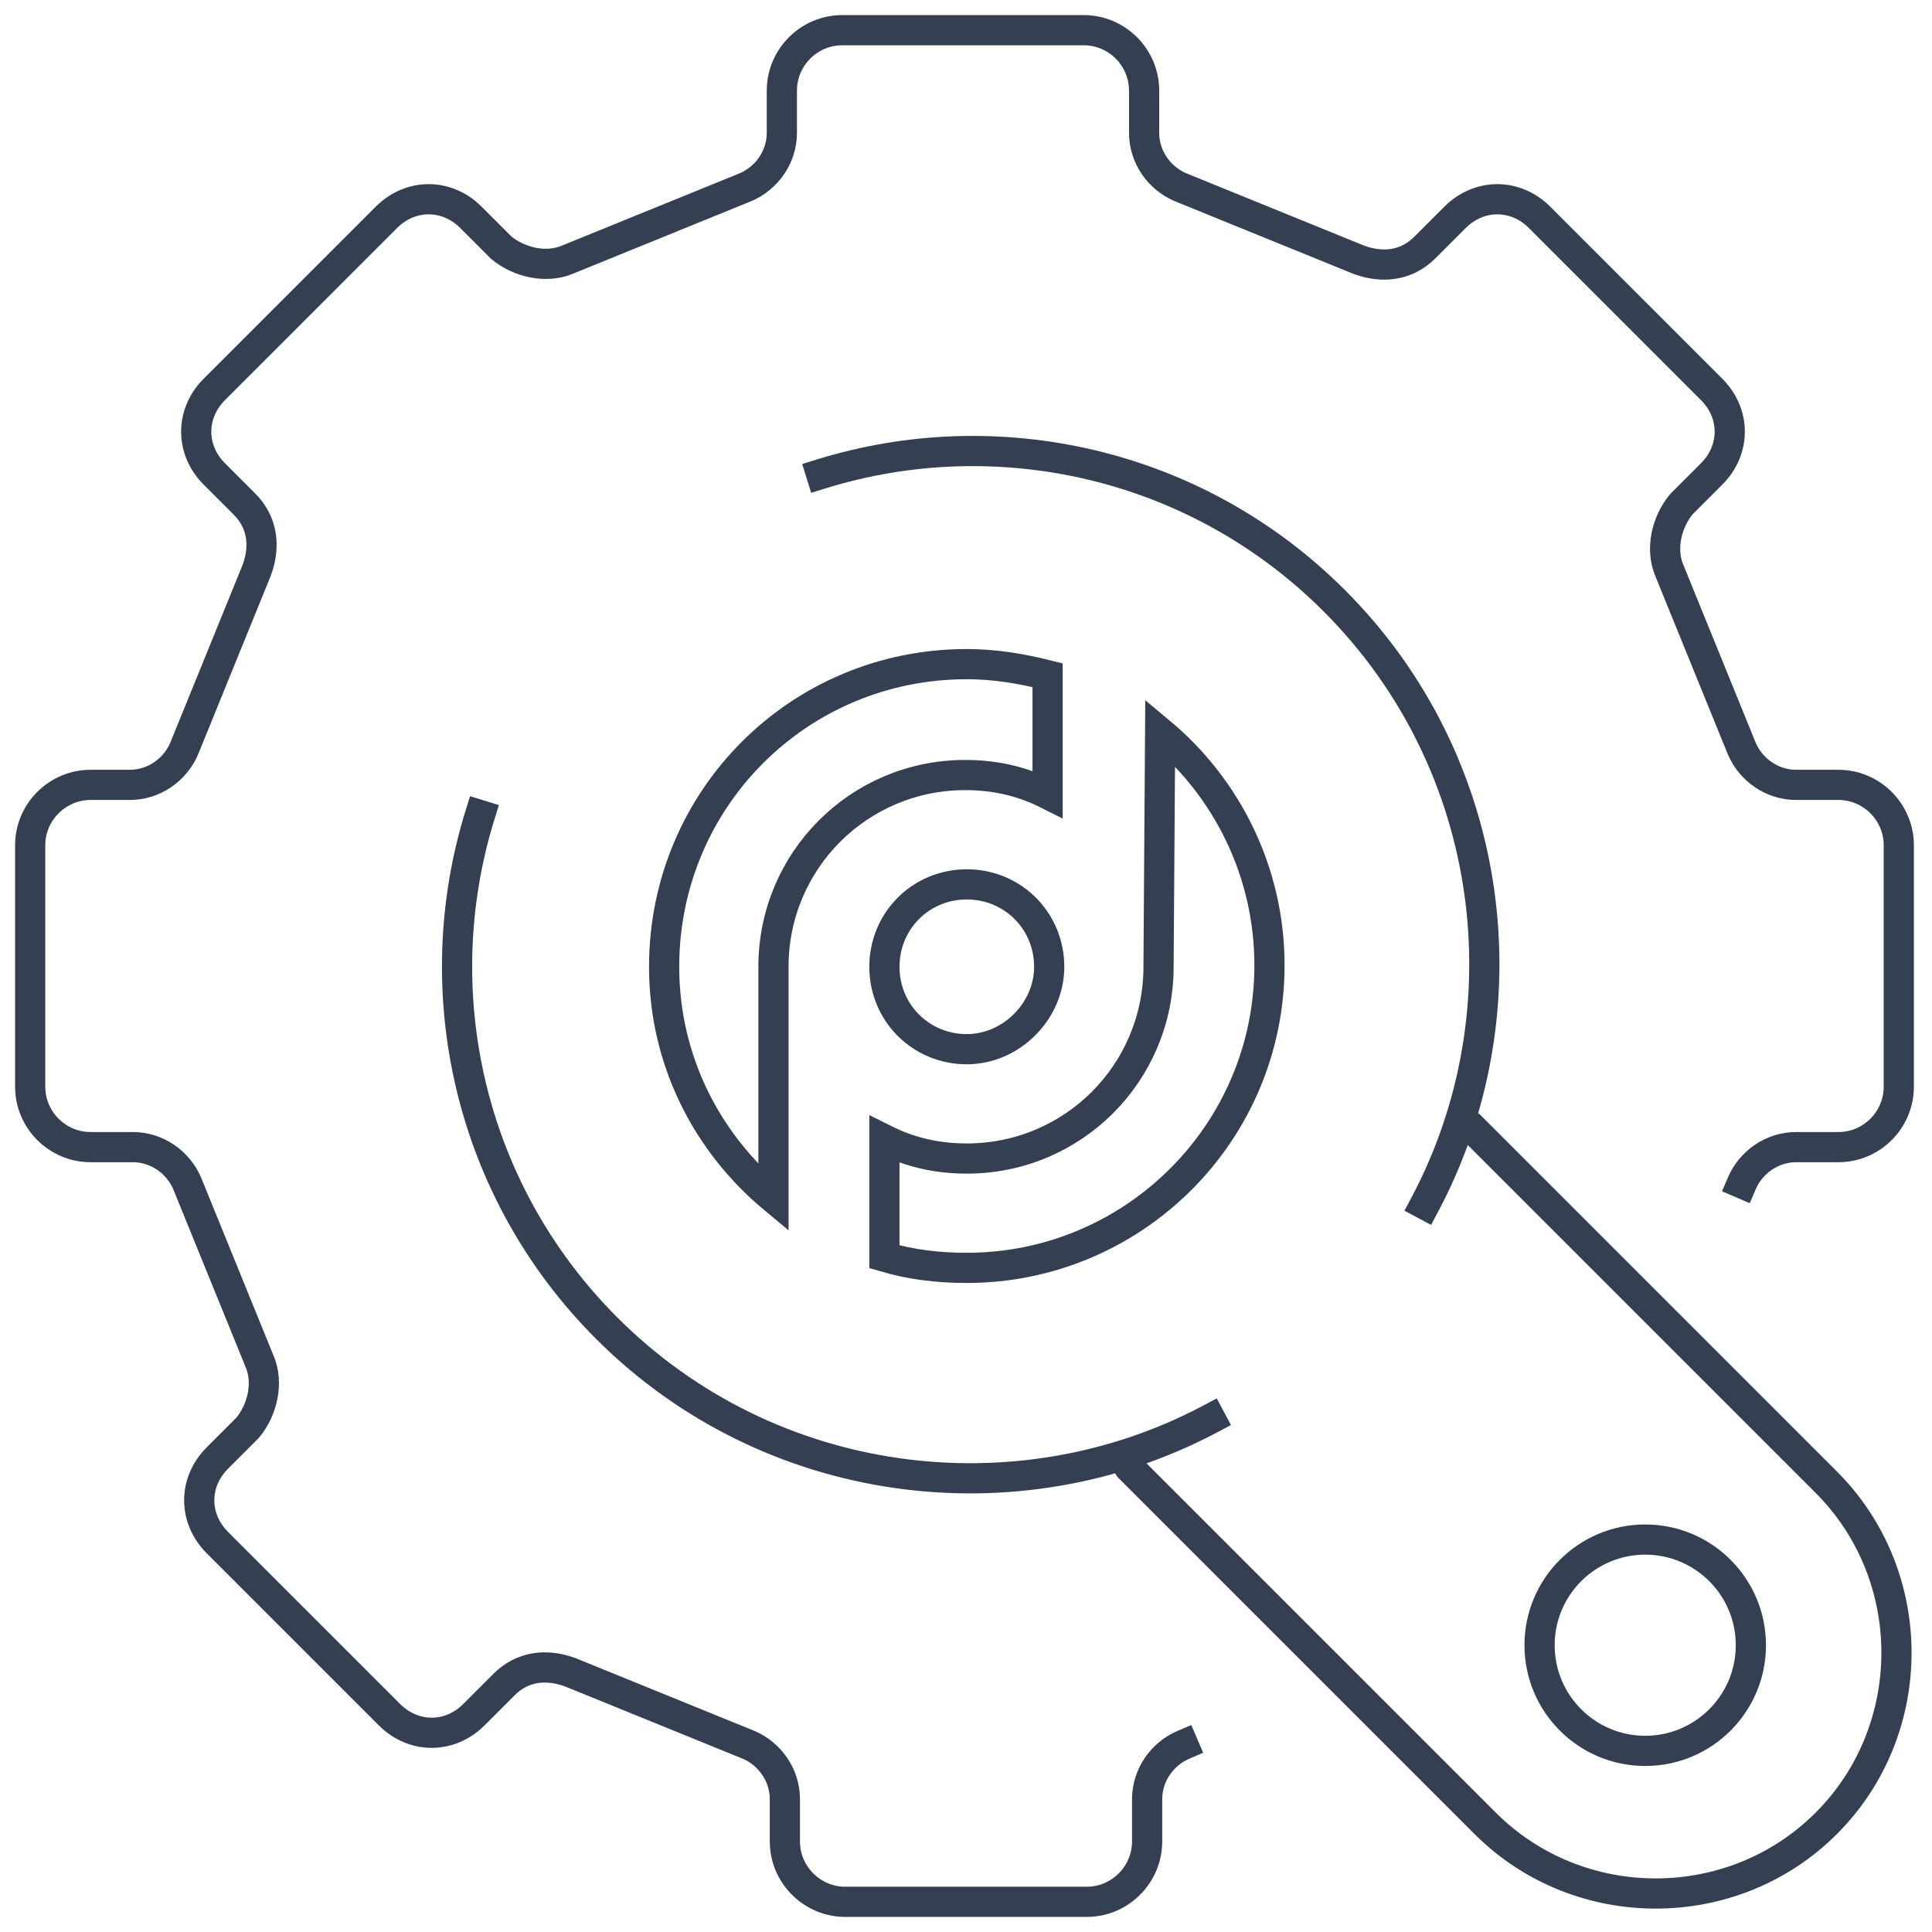
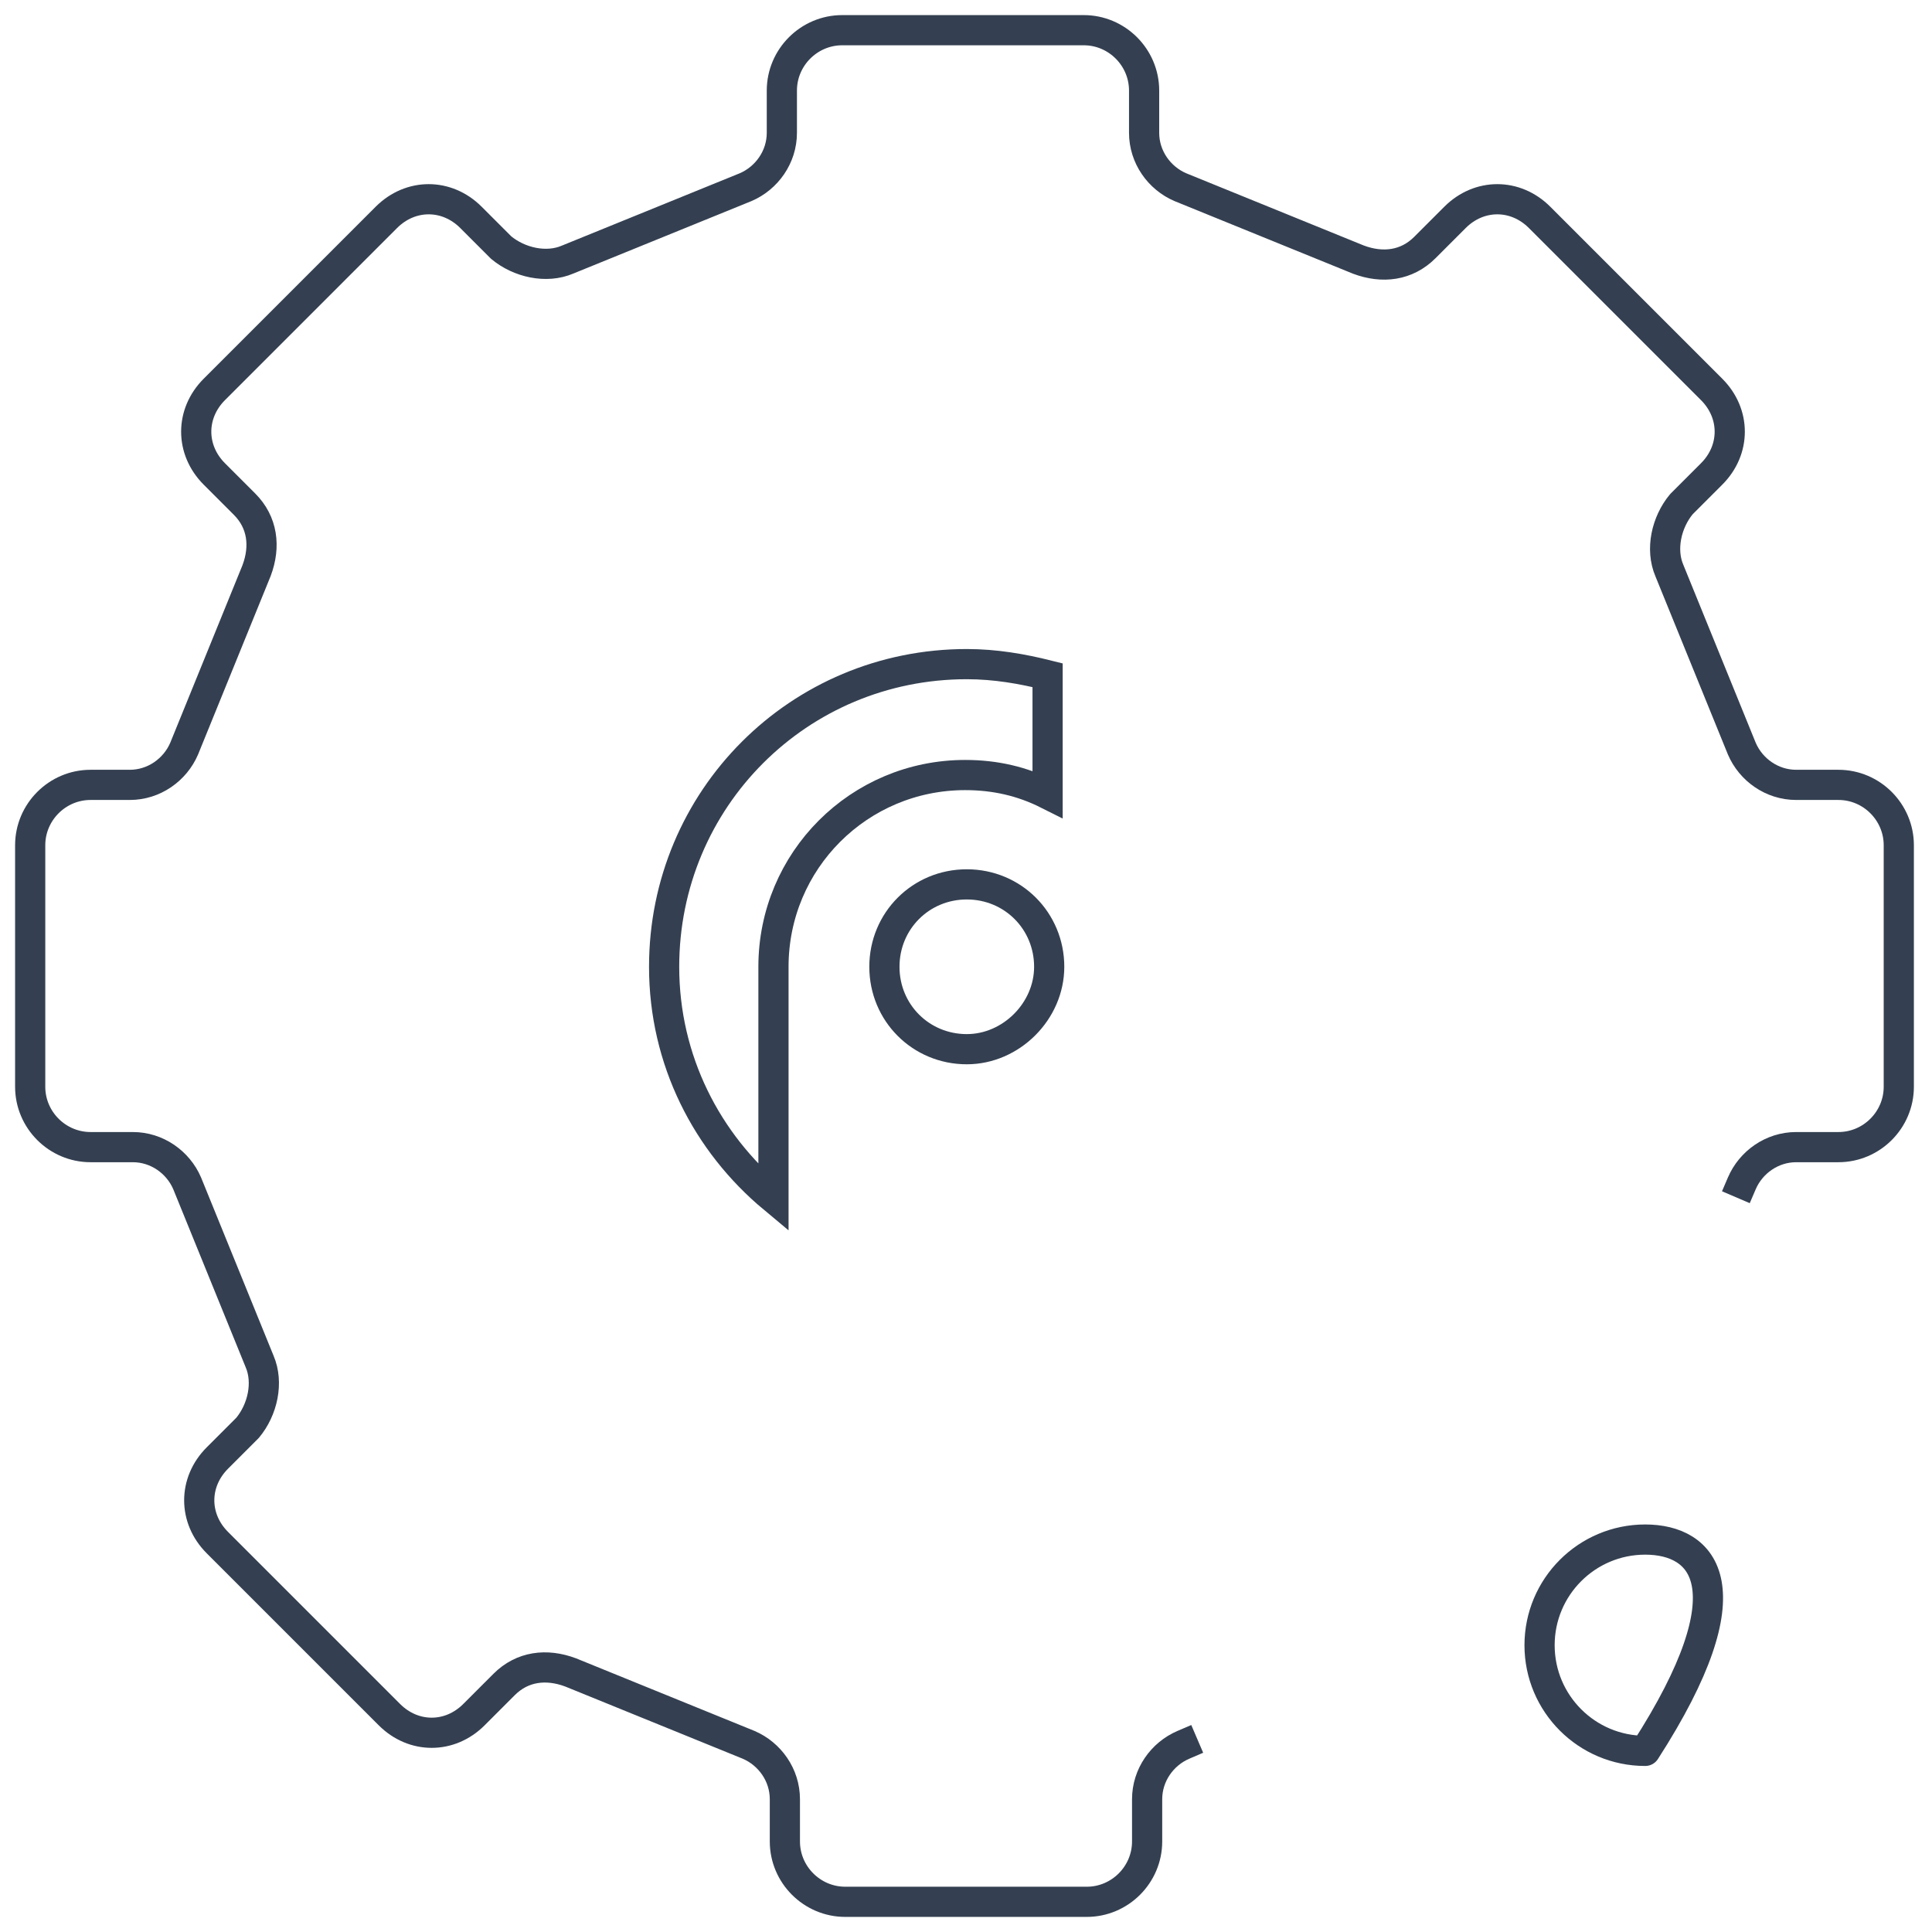
<svg xmlns="http://www.w3.org/2000/svg" width="64" height="64" viewBox="0 0 64 64" fill="none">
  <path d="M57.7 39.2C58 38.5 58.7 38 59.5 38H60.9C62 38 62.9 37.1 62.9 36V28C62.9 26.9 62 26 60.9 26H59.5C58.7 26 58 25.5 57.7 24.8L55.3 18.9C55 18.2 55.2 17.3 55.7 16.7L56.7 15.7C57.5 14.9 57.5 13.7 56.7 12.9L51 7.2C50.2 6.4 49 6.4 48.2 7.2L47.2 8.2C46.6 8.8 45.8 8.9 45 8.6L39.1 6.2C38.4 5.9 37.9 5.2 37.9 4.4V3C37.9 1.9 37 1 35.9 1H27.9C26.8 1 25.9 1.9 25.9 3V4.4C25.9 5.2 25.4 5.9 24.7 6.2L18.8 8.6C18.1 8.9 17.2 8.7 16.6 8.2L15.6 7.2C14.8 6.4 13.6 6.4 12.8 7.2L7.1 12.9C6.3 13.7 6.3 14.9 7.1 15.7L8.1 16.7C8.7 17.3 8.8 18.1 8.5 18.9L6.1 24.8C5.8 25.5 5.1 26 4.3 26H3C1.9 26 1 26.9 1 28V36C1 37.1 1.9 38 3 38H4.4C5.2 38 5.9 38.5 6.2 39.2L8.6 45.1C8.9 45.8 8.7 46.7 8.2 47.3L7.2 48.3C6.4 49.1 6.4 50.3 7.2 51.1L12.9 56.8C13.7 57.6 14.9 57.6 15.7 56.8L16.7 55.8C17.3 55.2 18.1 55.1 18.9 55.4L24.8 57.8C25.5 58.1 26 58.8 26 59.6V61C26 62.1 26.9 63 28 63H36C37.1 63 38 62.1 38 61V59.6C38 58.8 38.5 58.1 39.2 57.8" stroke="#344051" stroke-miterlimit="10" stroke-linecap="square" stroke-linejoin="round" />
-   <path d="M40.1 47C33.7 50.4 25.5 49.4 20.1 44C15.5 39.4 14.1 32.8 15.9 27M27.2 15.7C33 13.9 39.6 15.3 44.2 19.9C49.6 25.3 50.6 33.5 47.2 39.9" stroke="#344051" stroke-miterlimit="10" stroke-linecap="square" stroke-linejoin="round" />
-   <path d="M48.698 37.3L60.498 49.1C63.598 52.2 63.598 57.3 60.498 60.4C57.398 63.5 52.298 63.5 49.198 60.4L37.398 48.6" stroke="#344051" stroke-miterlimit="10" stroke-linecap="round" stroke-linejoin="round" />
-   <path d="M54.5 58C56.433 58 58 56.433 58 54.5C58 52.567 56.433 51 54.5 51C52.567 51 51 52.567 51 54.5C51 56.433 52.567 58 54.5 58Z" stroke="#344051" stroke-miterlimit="10" stroke-linecap="round" stroke-linejoin="round" />
+   <path d="M54.5 58C58 52.567 56.433 51 54.5 51C52.567 51 51 52.567 51 54.5C51 56.433 52.567 58 54.5 58Z" stroke="#344051" stroke-miterlimit="10" stroke-linecap="round" stroke-linejoin="round" />
  <path fill-rule="evenodd" clip-rule="evenodd" d="M34.756 32.026C34.756 30.504 33.549 29.296 32.026 29.296C30.504 29.296 29.297 30.504 29.297 32.026C29.297 33.548 30.504 34.756 32.026 34.756C33.496 34.756 34.756 33.496 34.756 32.026Z" stroke="#344051" />
-   <path fill-rule="evenodd" clip-rule="evenodd" d="M38.378 32.026C38.378 35.543 35.544 38.378 32.026 38.378C31.029 38.378 30.137 38.168 29.297 37.748V41.633C30.189 41.895 31.082 42 32.026 42C37.538 42 42.053 37.538 42.053 31.974C42.053 28.877 40.636 26.095 38.431 24.257L38.378 32.026Z" stroke="#344051" />
  <path fill-rule="evenodd" clip-rule="evenodd" d="M25.622 32.026C25.622 28.509 28.457 25.674 31.974 25.674C32.971 25.674 33.864 25.884 34.703 26.305V22.367C33.864 22.157 32.971 22 32.026 22C26.462 22 22 26.462 22 32.026C22 35.123 23.417 37.853 25.622 39.69V32.026Z" stroke="#344051" />
</svg>